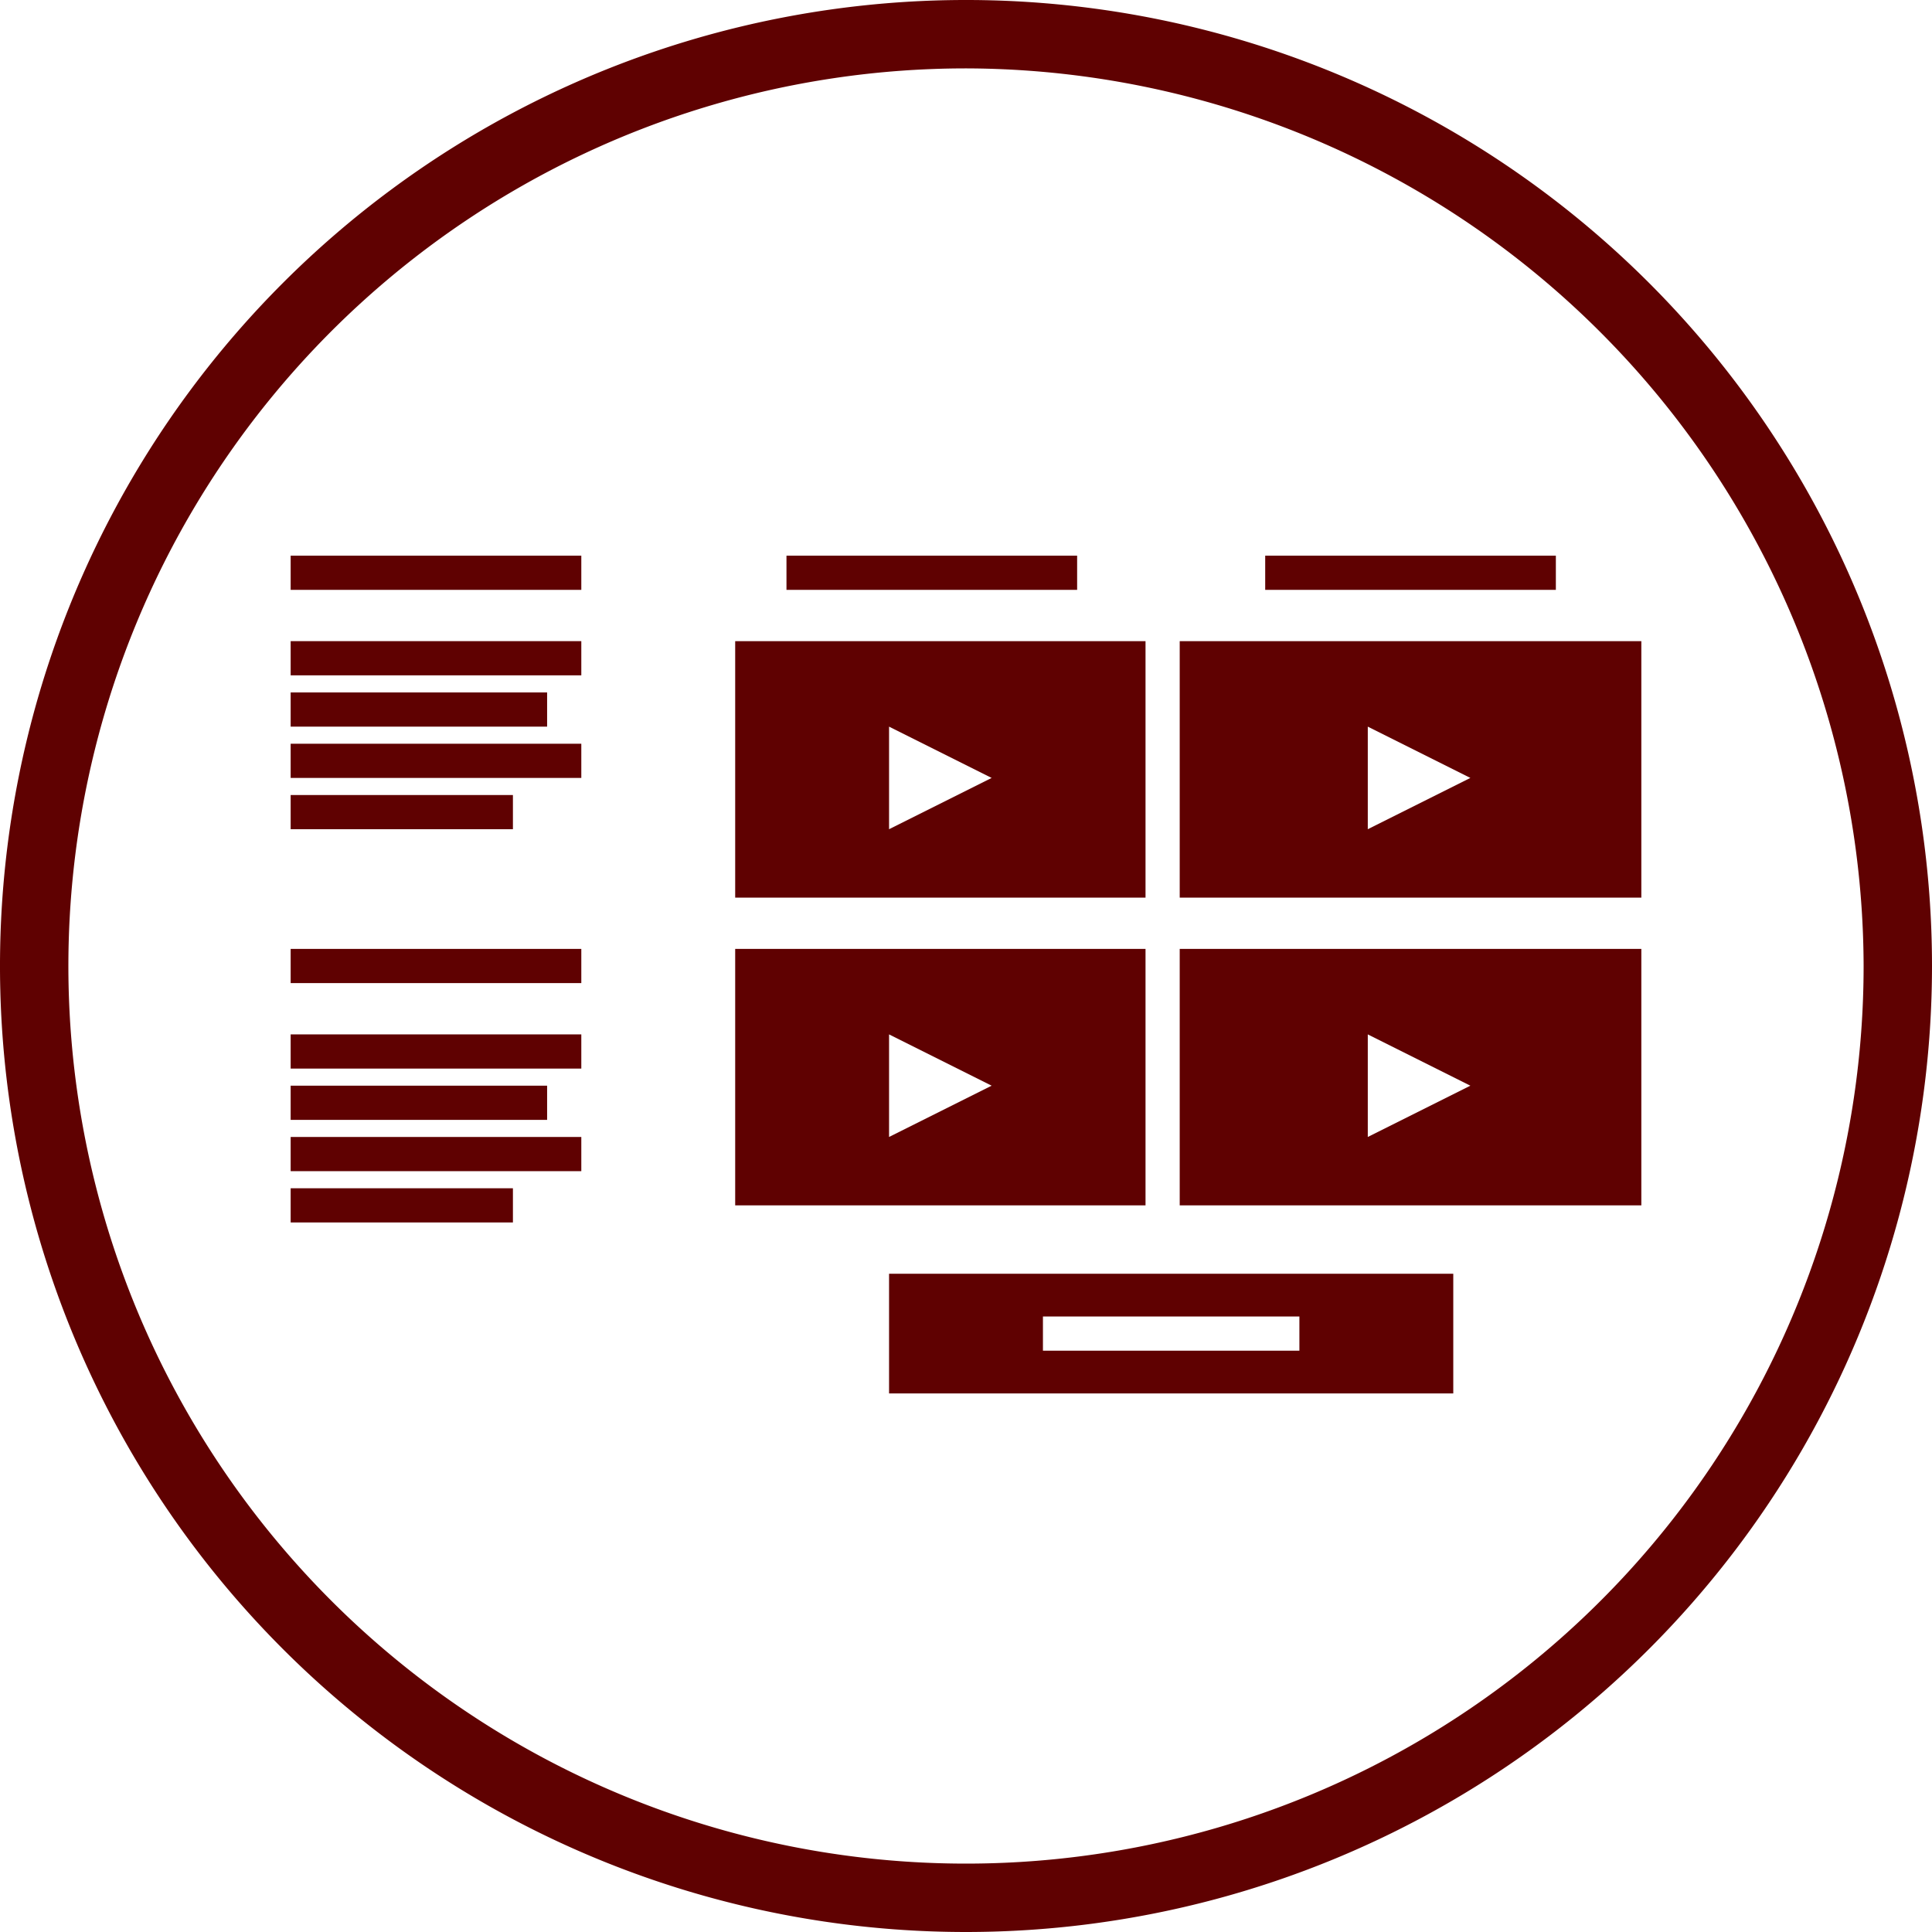
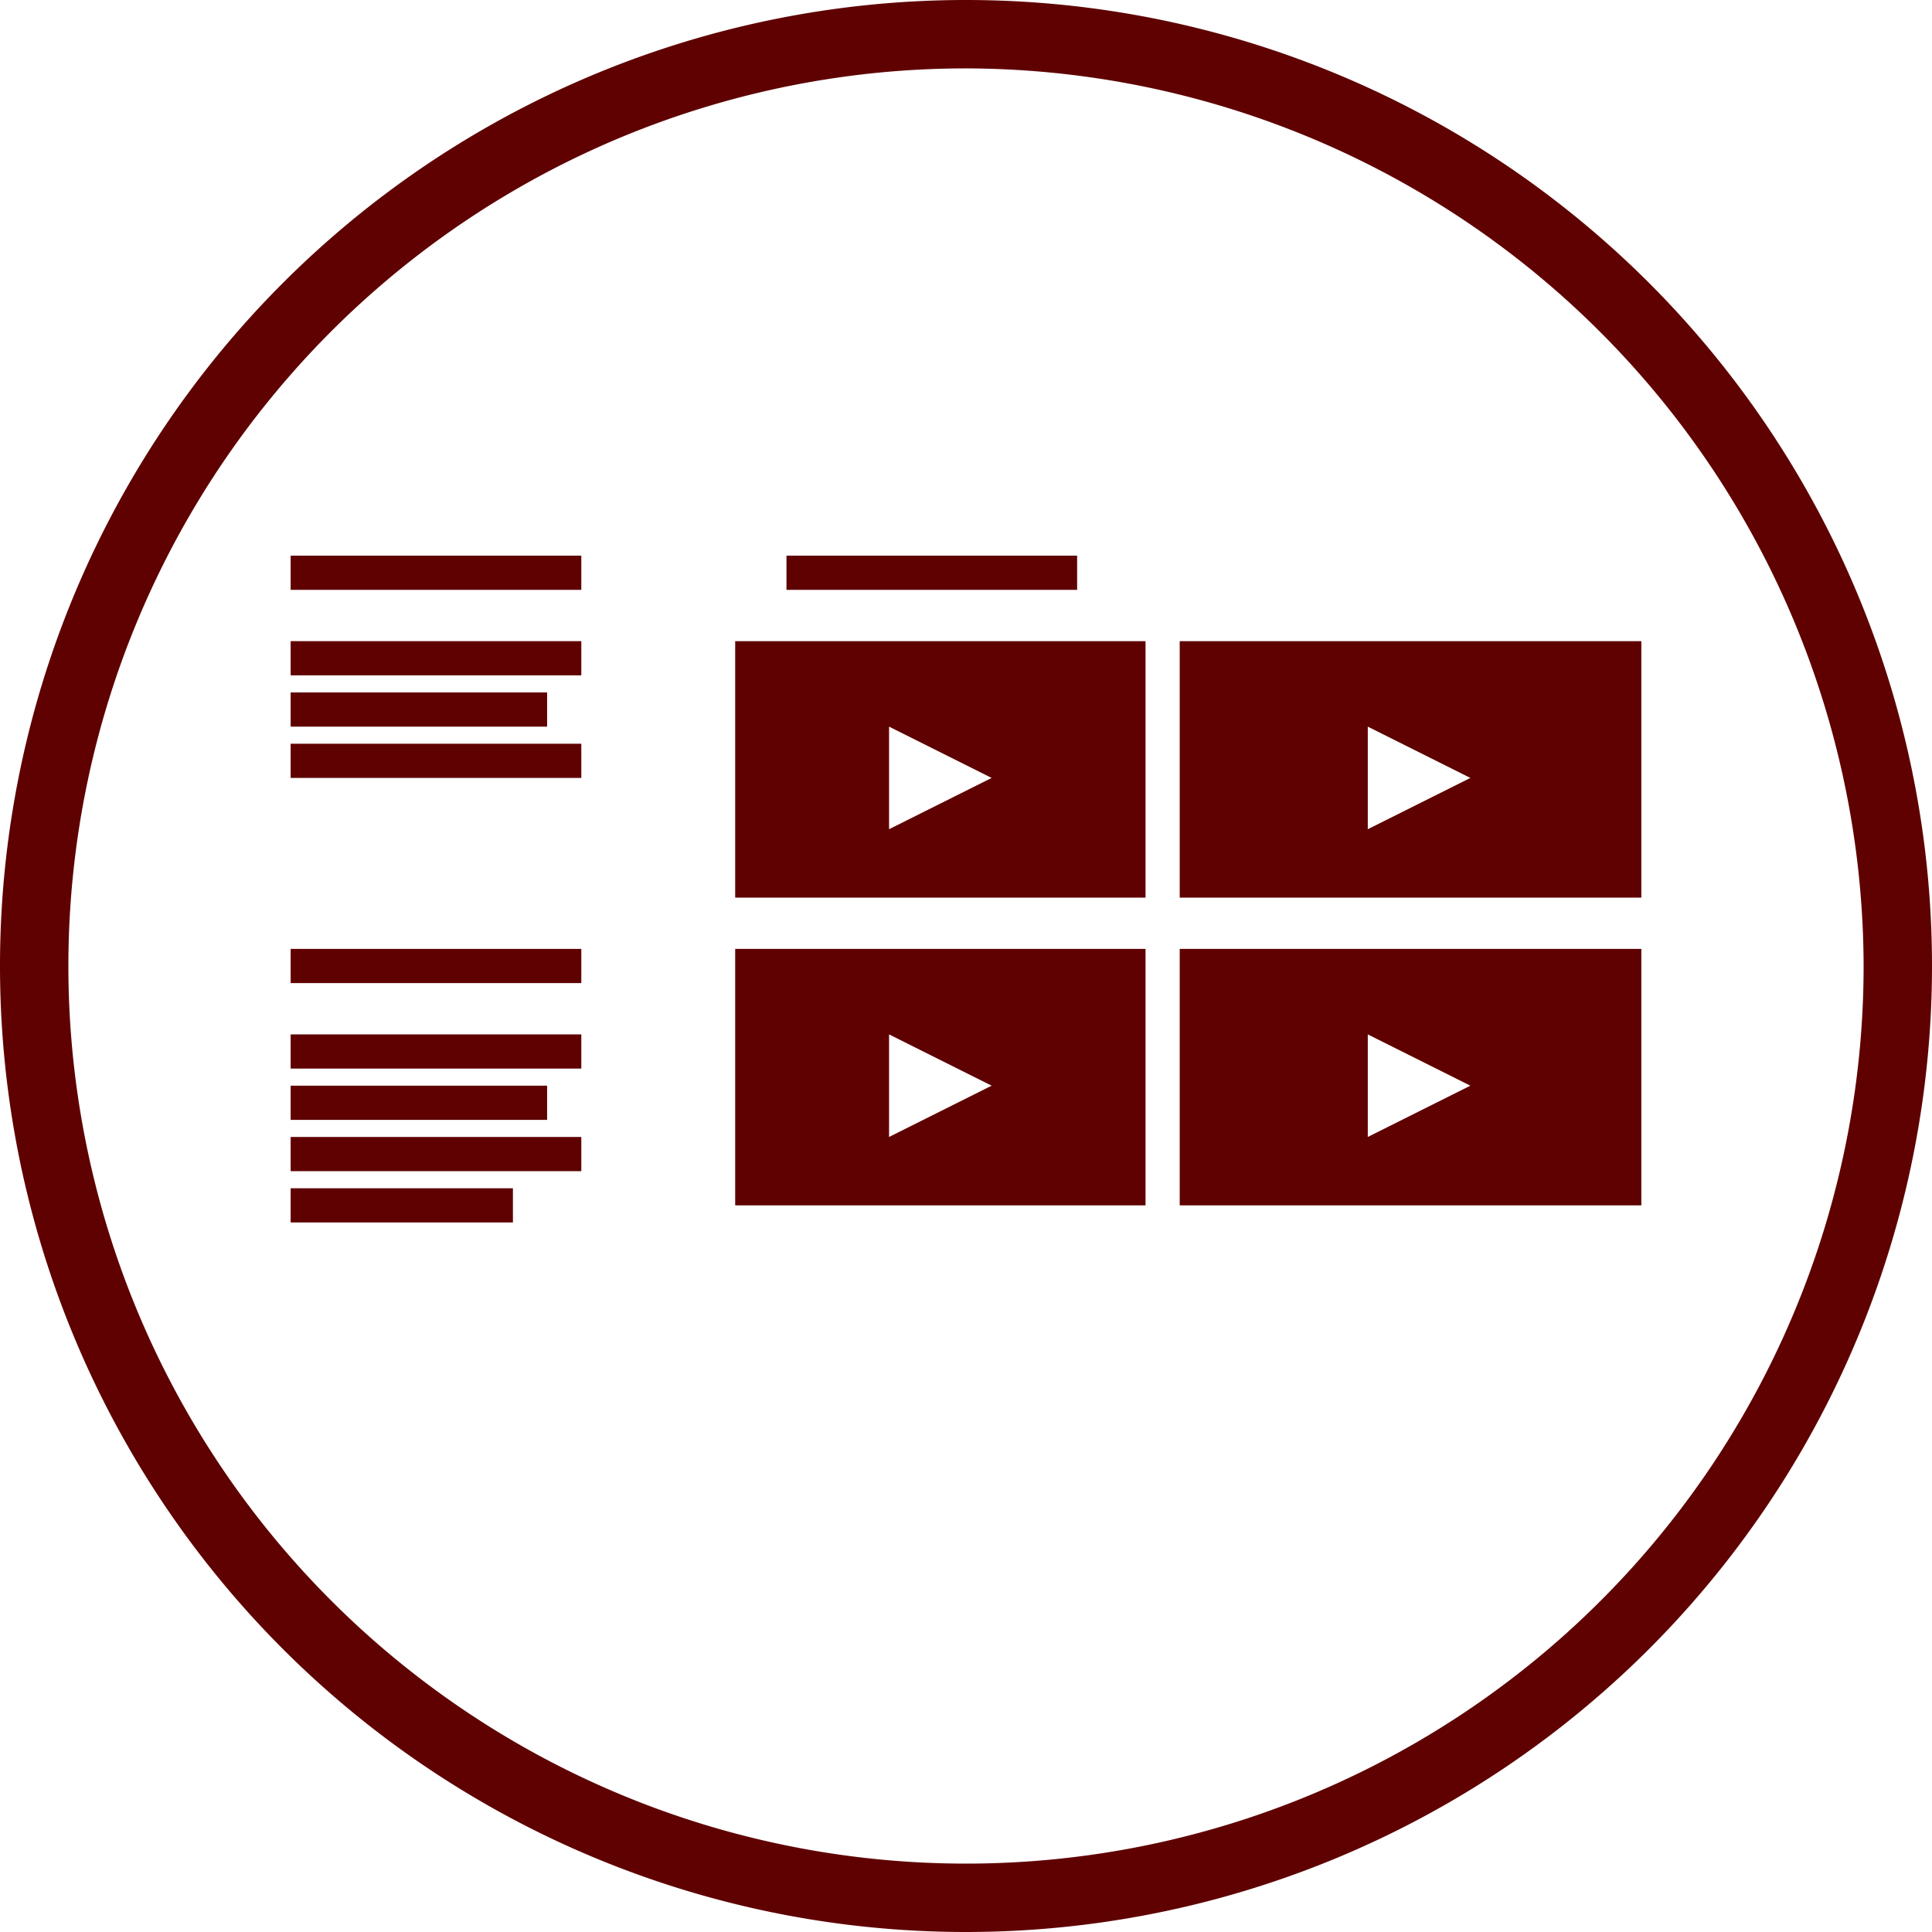
<svg xmlns="http://www.w3.org/2000/svg" id="Ebene_1" data-name="Ebene 1" viewBox="0 0 113 113">
  <defs>
    <style>.cls-1{fill:#5f0101;}</style>
  </defs>
  <title>i_camTabOverlay</title>
  <path class="cls-1" d="M56.5,113A56.5,56.5,0,1,1,113,56.5,56.51,56.51,0,0,1,56.5,113Zm0-109A52.5,52.5,0,1,0,109,56.5,52.62,52.62,0,0,0,56.5,4Z" transform="translate(0)" />
  <rect class="cls-1" x="46" y="32.5" width="17" height="2" />
  <rect class="cls-1" x="17" y="32.5" width="17" height="2" />
  <rect class="cls-1" x="17" y="55.5" width="17" height="2" />
  <rect class="cls-1" x="17" y="37.5" width="17" height="2" />
  <rect class="cls-1" x="17" y="60.5" width="17" height="2" />
  <rect class="cls-1" x="17" y="40.5" width="15" height="2" />
  <rect class="cls-1" x="17" y="63.5" width="15" height="2" />
  <rect class="cls-1" x="17" y="43.5" width="17" height="2" />
  <rect class="cls-1" x="17" y="66.5" width="17" height="2" />
-   <rect class="cls-1" x="17" y="46.5" width="13" height="2" />
  <rect class="cls-1" x="17" y="69.5" width="13" height="2" />
-   <rect class="cls-1" x="74" y="32.5" width="17" height="2" />
  <path class="cls-1" d="M69,55.5v15H96v-15Zm11,11v-6l6,3Z" transform="translate(0)" />
  <path class="cls-1" d="M69,37.5v15H96v-15Zm11,11v-6l6,3Z" transform="translate(0)" />
  <path class="cls-1" d="M43,55.5v15H67v-15Zm9,11v-6l6,3Z" transform="translate(0)" />
  <path class="cls-1" d="M43,37.5v15H67v-15Zm9,11v-6l6,3Z" transform="translate(0)" />
-   <path class="cls-1" d="M52,74.5v7H85v-7ZM76,79H61V77H76Z" transform="translate(0)" />
</svg>